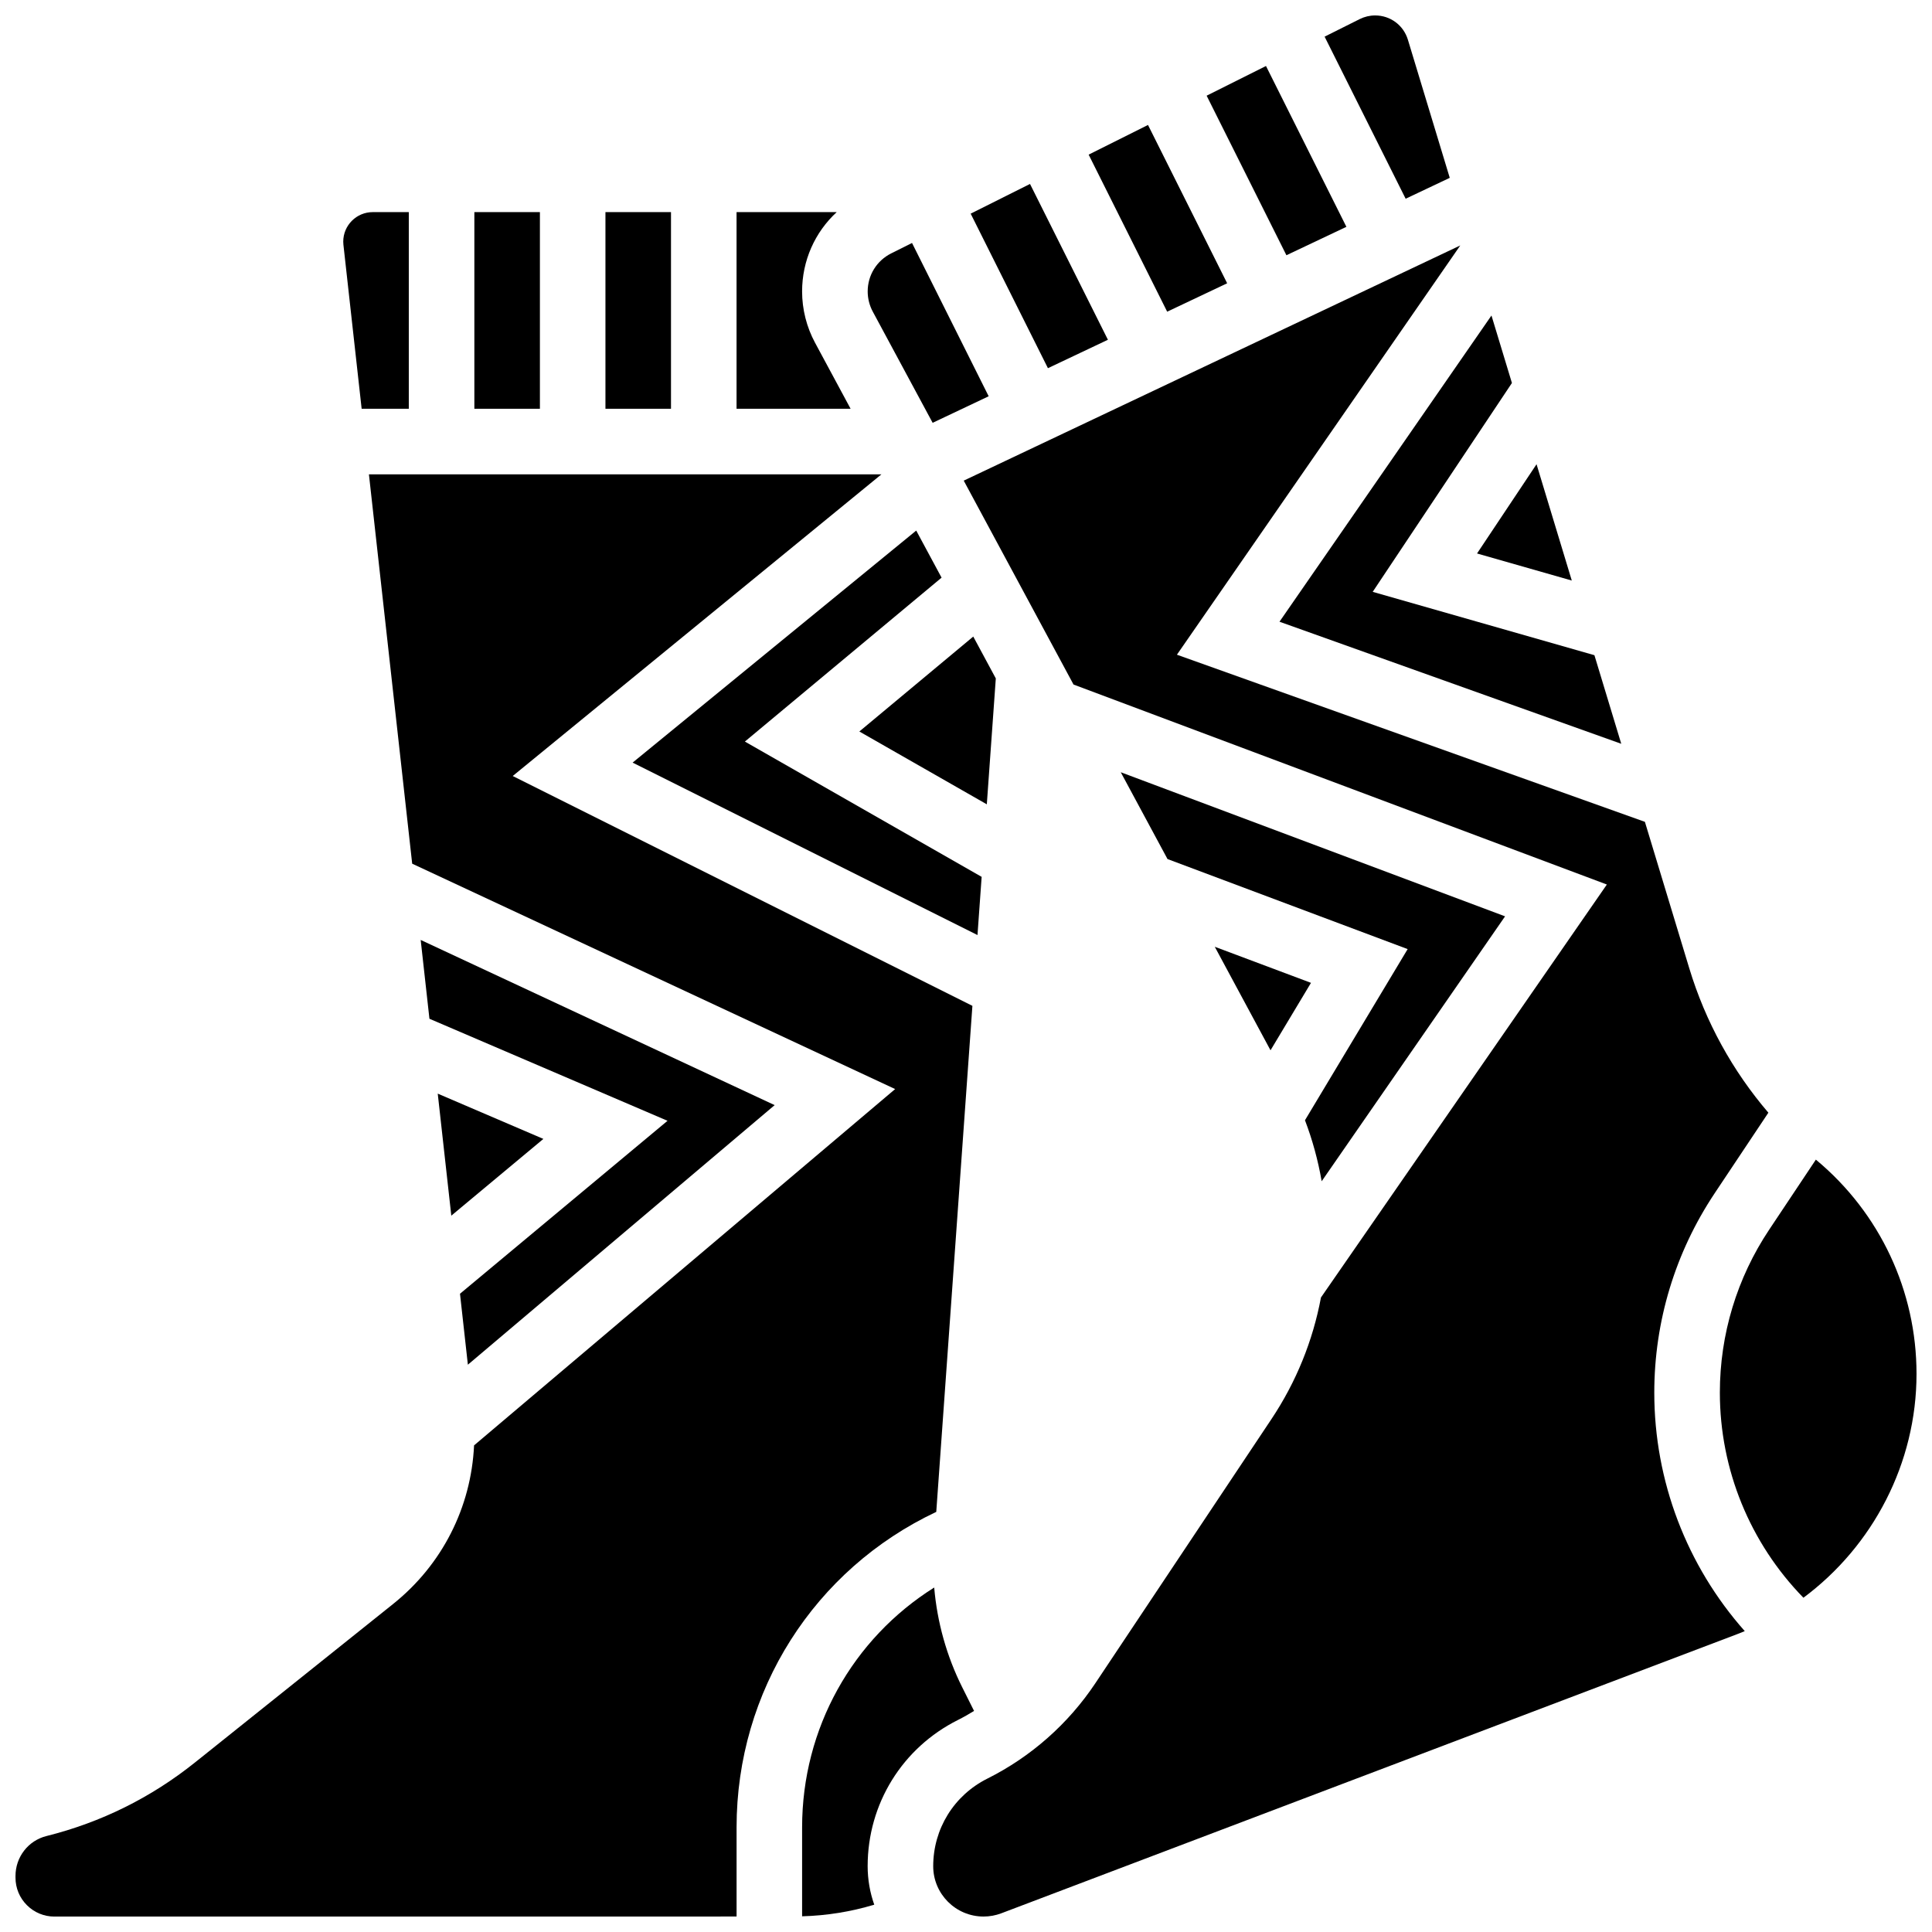
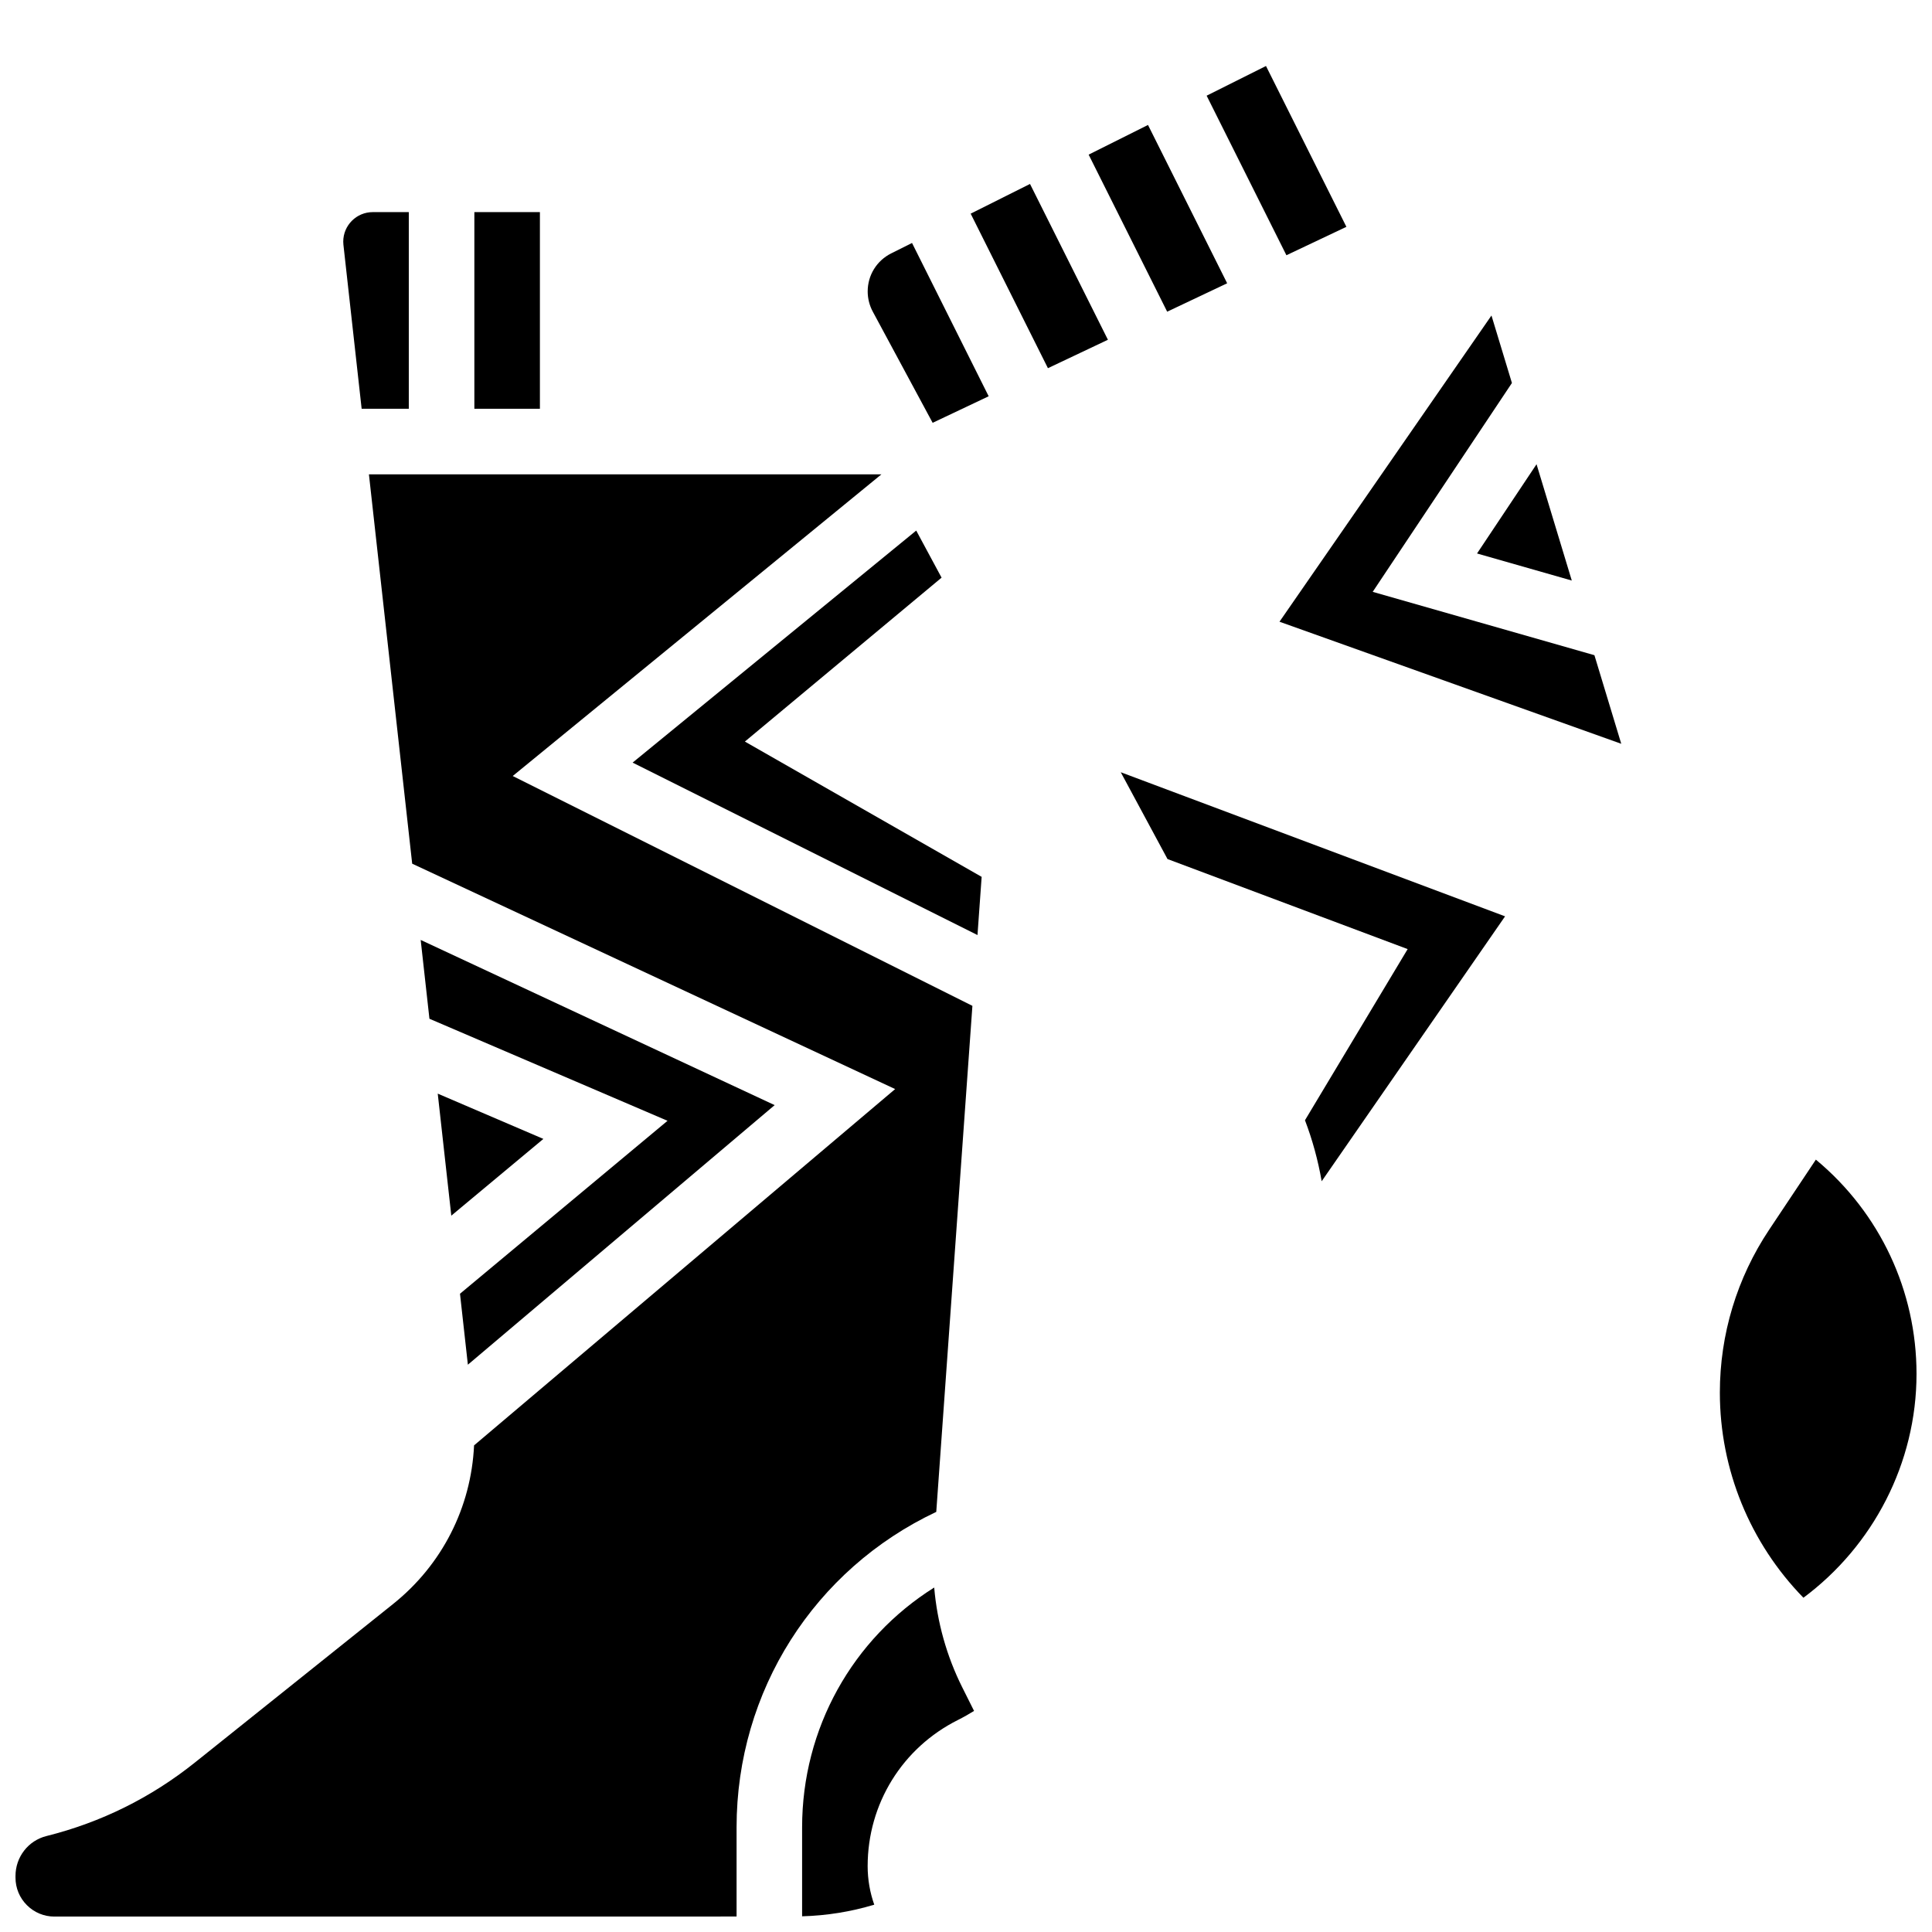
<svg xmlns="http://www.w3.org/2000/svg" width="800px" height="800px" version="1.1" viewBox="144 144 512 512">
  <defs>
    <clipPath id="e">
-       <path d="m495 148.09h34v48.906h-34z" />
-     </clipPath>
+       </clipPath>
    <clipPath id="d">
-       <path d="m391 209h222v442.9h-222z" />
-     </clipPath>
+       </clipPath>
    <clipPath id="c">
      <path d="m599 451h52.902v117h-52.902z" />
    </clipPath>
    <clipPath id="b">
      <path d="m356 564h47v87.902h-47z" />
    </clipPath>
    <clipPath id="a">
      <path d="m148.09 269h253.91v382.9h-253.91z" />
    </clipPath>
  </defs>
  <path d="m437.61 234.04-20.645-41.289-15.73 7.867 20.477 40.953z" />
  <path d="m391.16 256.05 14.848-7.035-20.312-40.625-5.516 2.758c-3.848 1.926-6.234 5.789-6.234 10.09 0 1.859 0.469 3.707 1.348 5.344z" />
-   <path d="m304.45 200.21h17.371v52.117h-17.371z" />
-   <path d="m359.99 234.82c-2.238-4.16-3.426-8.855-3.426-13.582 0-8.156 3.387-15.695 9.168-21.023l-26.539-0.004v52.117h30.223z" />
-   <path d="m407.9 323.79-5.977-11.094-30.188 25.156 33.781 19.301z" />
+   <path d="m304.45 200.21h17.371h-17.371z" />
  <path d="m500.81 204.11-21.309-42.621-15.73 7.867 21.141 42.285z" />
  <path d="m560.54 297.85-9.34-30.824-15.77 23.652z" />
  <path d="m573.65 341.11-7.113-23.477-58.758-16.789 36.898-55.348-5.422-17.883-56.176 81.148z" />
  <path d="m469.21 219.07-20.977-41.953-15.73 7.863 20.809 41.621z" />
  <g clip-path="url(#e)">
    <path d="m528.2 191.13-11.09-36.594c-1.168-3.856-4.66-6.445-8.688-6.445-1.402 0-2.805 0.332-4.059 0.957l-9.328 4.664 21.477 42.953z" />
  </g>
  <path d="m311.65 346.1 91.395 45.699 1.102-15.422-62.746-35.855 52.125-43.438-6.719-12.477z" />
  <g clip-path="url(#d)">
    <path d="m598.4 460.23 14.238-21.355c-9.52-11.113-16.664-24.086-20.961-38.262l-11.762-38.816-124.02-44.293 75.094-108.46-131.59 62.328 29.094 54.035 141.34 53-75.766 109.44c-2.137 11.461-6.57 22.402-13.129 32.238l-46.672 70.008c-7.164 10.746-17.059 19.48-28.609 25.258-8.848 4.426-14.348 13.32-14.348 23.215 0 7.356 5.984 13.336 13.336 13.336 1.621 0 3.215-0.293 4.731-0.867l194.9-73.93c0.707-0.27 1.406-0.555 2.102-0.844-15.359-17.316-23.977-39.746-23.977-63.191 0-18.867 5.531-37.133 15.996-52.832z" />
  </g>
-   <path d="m480.7 422.34 10.723-17.875-25.496-9.562z" />
  <path d="m542.86 386.84-101.85-38.191 12.391 23.008 63.641 23.863-27.211 45.355c1.992 5.234 3.473 10.656 4.426 16.168z" />
  <g clip-path="url(#c)">
    <path d="m625.35 451.42c-0.043-0.035-0.082-0.074-0.125-0.109l-12.363 18.547c-8.559 12.836-13.082 27.773-13.082 43.199 0 20.422 8.012 39.875 22.145 54.359 18.457-13.715 29.973-35.691 29.973-59.316 0-21.961-9.676-42.621-26.547-56.68z" />
  </g>
  <path d="m239.84 252.33h12.496v-52.117h-9.551c-4.316 0-7.82 3.508-7.82 7.82 0 0.27 0.016 0.543 0.043 0.82z" />
  <g clip-path="url(#b)">
    <path d="m397.89 599.8c1.457-0.73 2.863-1.539 4.246-2.387l-3.16-6.316c-4.106-8.211-6.625-17.23-7.402-26.387-21.617 13.574-35.008 37.297-35.008 63.555v23.574c6.531-0.18 12.926-1.211 19.121-3.078-1.129-3.195-1.75-6.629-1.75-10.207 0.004-16.52 9.18-31.367 23.953-38.754z" />
  </g>
  <g clip-path="url(#a)">
    <path d="m392.12 544.65 9.578-134.09-121.82-60.91 97.711-79.945h-135.82l11.465 103.18 127.99 59.727-111.59 94.426c-0.773 16.457-8.477 31.645-21.426 42.008l-52.547 42.035c-11.645 9.316-24.883 15.875-39.355 19.492-4.828 1.203-8.199 5.559-8.199 10.586v0.43c0 2.758 1.074 5.352 3.023 7.301 1.949 1.949 4.543 3.023 7.301 3.023l180.77-0.016v-23.629c0-36.133 20.605-68.371 52.93-83.609z" />
  </g>
  <path d="m269.71 200.21h17.371v52.117h-17.371z" />
  <path d="m349.29 436.87-93.805-43.777 2.32 20.887 63.098 27.043-55 45.832 2.09 18.805z" />
  <path d="m263.6 466.16 24.402-20.336-27.996-12z" />
</svg>